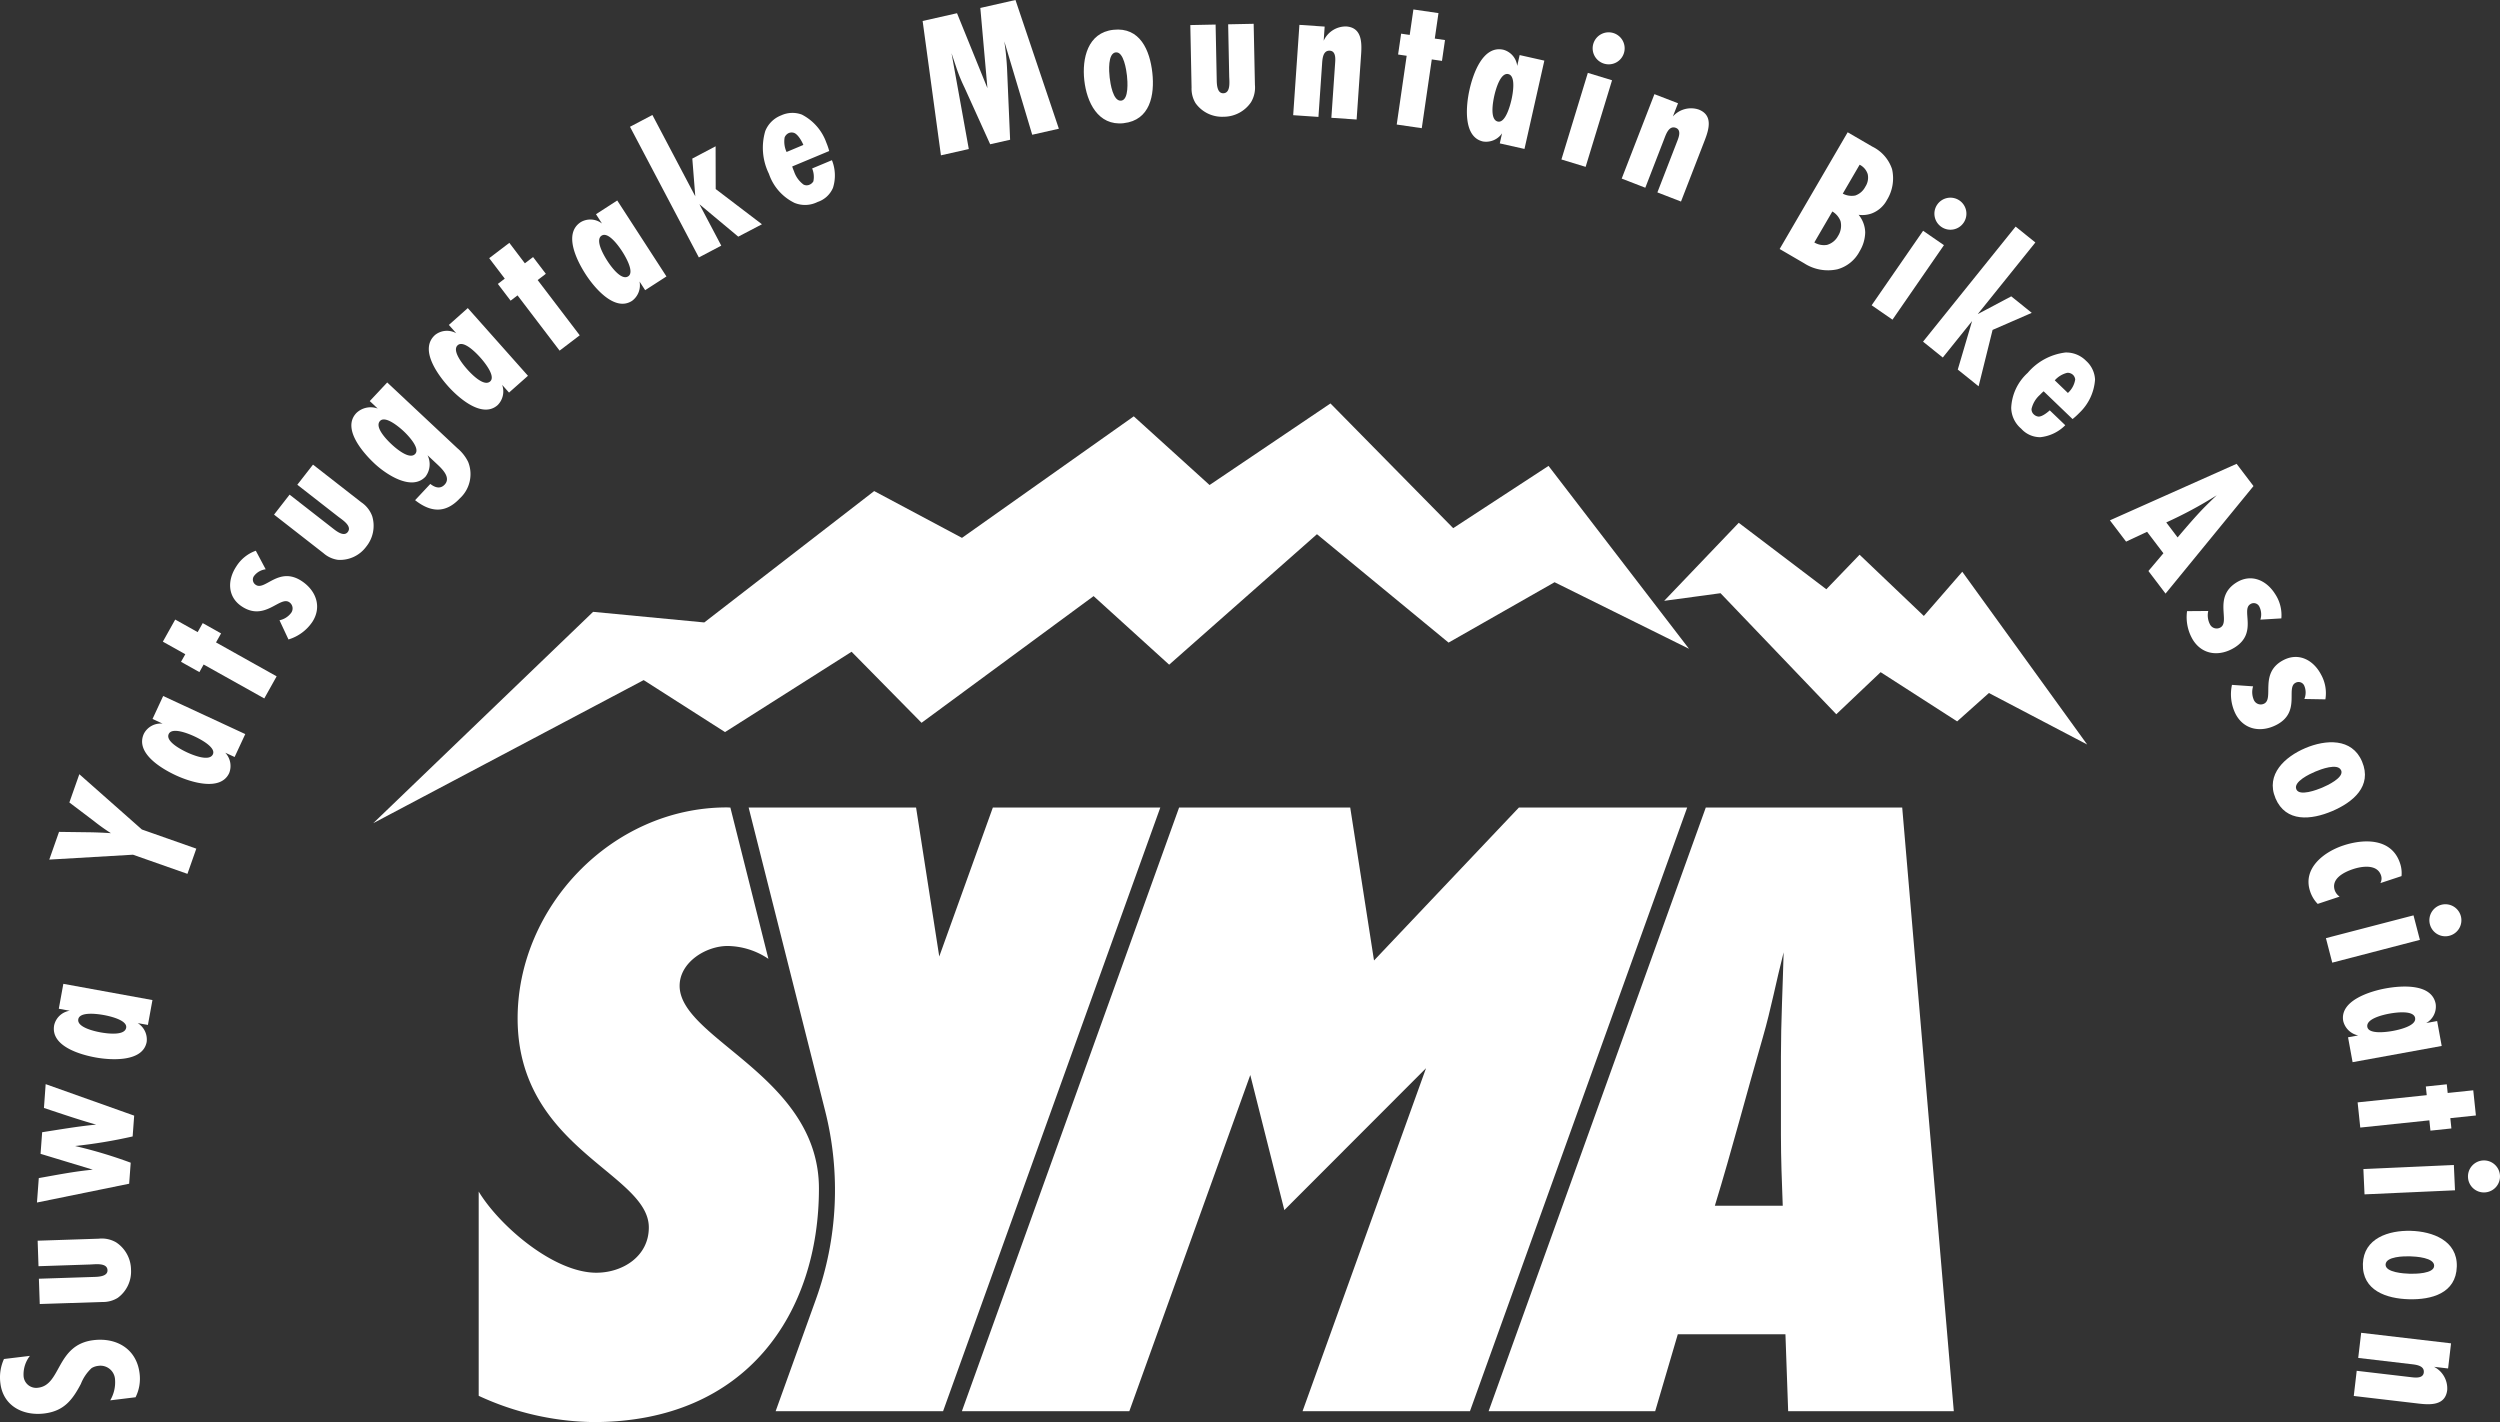
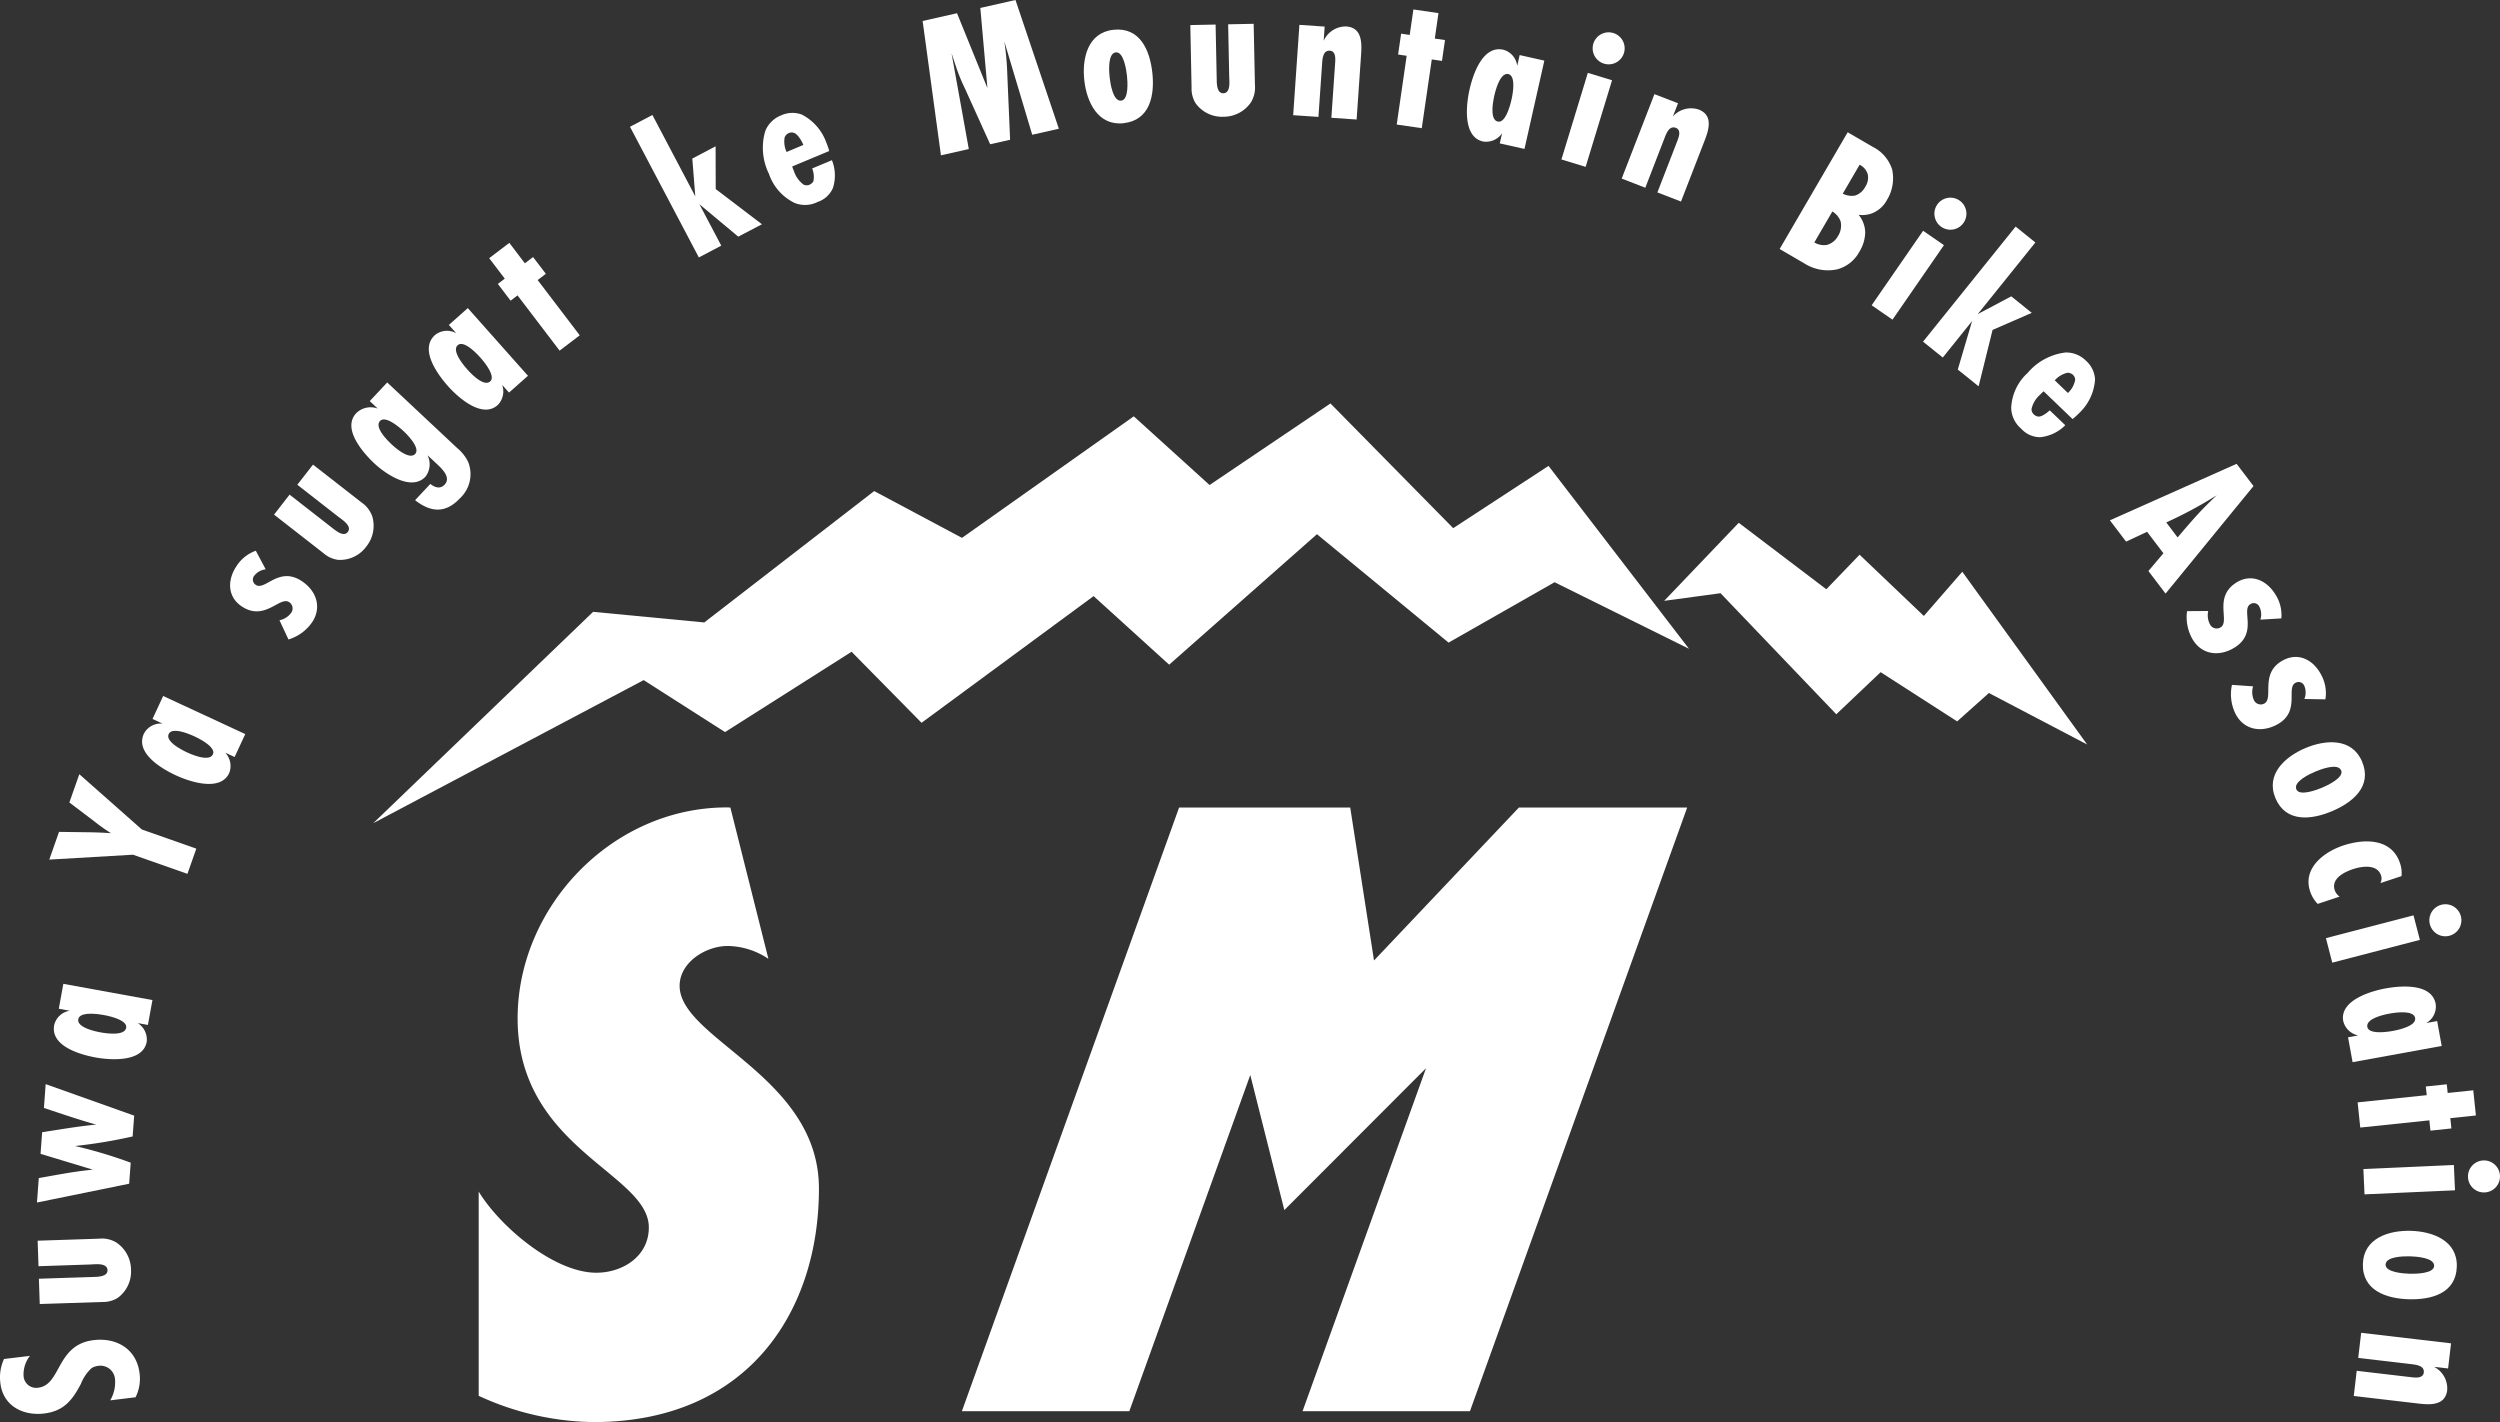
<svg xmlns="http://www.w3.org/2000/svg" id="LOGO" width="291.149" height="165.614" viewBox="0 0 291.149 165.614">
  <rect x="0" y="0" width="291.149" height="165.614" fill="#333333" stroke="none" />
  <defs>
    <clipPath id="clip-path">
      <rect id="長方形_5" data-name="長方形 5" width="291.149" height="165.614" fill="none" />
    </clipPath>
  </defs>
  <g id="グループ_3" data-name="グループ 3" clip-path="url(#clip-path)">
    <path id="パス_48" data-name="パス 48" d="M3.482,107.717a3.522,3.522,0,0,0-.736,2.348,1.468,1.468,0,0,0,1.712,1.359c2.692-.329,2.074-5.006,6.429-5.537,2.693-.329,5.021,1.026,5.367,3.859a4.822,4.822,0,0,1-.467,2.791l-2.951.36a4.138,4.138,0,0,0,.563-2.4,1.7,1.7,0,0,0-1.956-1.616,1.871,1.871,0,0,0-.775.261,5,5,0,0,0-1.249,1.84c-1,1.9-1.99,3.165-4.262,3.444-2.459.3-4.788-.865-5.111-3.512a5.178,5.178,0,0,1,.416-2.832Z" transform="translate(0 50.187)" fill="#fff" />
    <path id="パス_49" data-name="パス 49" d="M10.095,97.858a3.3,3.3,0,0,1,2.02.429,3.855,3.855,0,0,1,1.732,3.177,3.794,3.794,0,0,1-1.545,3.284,3.241,3.241,0,0,1-1.8.482l-7.284.236-.1-2.945L9.6,102.31c.519-.016,1.532-.072,1.508-.781-.029-.895-1.437-.684-2-.666l-6.035.2-.1-2.97Z" transform="translate(1.411 46.399)" fill="#fff" />
    <path id="パス_50" data-name="パス 50" d="M14.241,89.314l-.178,2.424a58.518,58.518,0,0,1-6.706,1.114,53.346,53.346,0,0,1,6.48,1.944l-.18,2.447L2.921,99.433l.211-2.845c2.084-.367,4.173-.783,6.293-.98L3.338,93.763l.186-2.516c2.083-.321,4.168-.687,6.287-.887-2.039-.576-4.047-1.266-6.078-1.937l.2-2.776Z" transform="translate(1.385 40.612)" fill="#fff" />
    <path id="パス_51" data-name="パス 51" d="M15.209,82.511,14.024,82.3a2.254,2.254,0,0,1,1.042,2.18c-.435,2.391-4.179,2.141-5.944,1.821-1.81-.33-5.275-1.322-4.831-3.759a2.206,2.206,0,0,1,1.818-1.684l-1.278-.233.529-2.9,10.377,1.89ZM7.1,81.85c-.174.952,1.949,1.411,2.6,1.529.674.122,2.8.438,2.976-.537.165-.905-1.981-1.37-2.608-1.483-.65-.118-2.8-.438-2.968.491" transform="translate(2.017 36.852)" fill="#fff" />
    <path id="パス_52" data-name="パス 52" d="M14.676,67.6l6.34,2.232-1.033,2.935-6.34-2.23-9.75.569,1.135-3.227,3.609.047c.671.01,1.707.05,2.438.106a22.59,22.59,0,0,1-2-1.427L6.232,64.454l1.16-3.292Z" transform="translate(1.846 29.002)" fill="#fff" />
    <path id="パス_53" data-name="パス 53" d="M22,62.089l-1.091-.5a2.254,2.254,0,0,1,.46,2.37c-1.022,2.2-4.58,1.02-6.206.267-1.667-.774-4.77-2.6-3.728-4.849a2.2,2.2,0,0,1,2.18-1.172l-1.176-.545,1.24-2.674,9.562,4.434Zm-7.675-2.674c-.407.877,1.532,1.855,2.13,2.132.621.289,2.6,1.126,3.015.229.386-.834-1.573-1.822-2.151-2.089-.6-.279-2.6-1.126-2.994-.271" transform="translate(5.323 26.071)" fill="#fff" />
-     <path id="パス_54" data-name="パス 54" d="M19.058,51.606l7.06,3.951-1.439,2.574L17.617,54.18l-.494.885-2.141-1.2.5-.883-2.615-1.464,1.44-2.574,2.614,1.464.588-1.05,2.139,1.2Z" transform="translate(6.099 23.209)" fill="#fff" />
    <path id="パス_55" data-name="パス 55" d="M22.321,45.671a2,2,0,0,0-1.355.775.718.718,0,0,0,.217,1.045c1.066.7,2.659-2.205,5.322-.458,1.678,1.1,2.4,3.01,1.235,4.785a5.147,5.147,0,0,1-2.766,2.024l-1.045-2.236a2.263,2.263,0,0,0,1.342-.842.872.872,0,0,0-.212-1.266c-1.1-.725-2.835,2.258-5.5.512-1.7-1.112-1.712-3.068-.677-4.645a4.439,4.439,0,0,1,2.289-1.857Z" transform="translate(8.621 20.63)" fill="#fff" />
    <path id="パス_56" data-name="パス 56" d="M31.806,41.086a3.314,3.314,0,0,1,1.277,1.625,3.855,3.855,0,0,1-.7,3.55,3.786,3.786,0,0,1-3.289,1.533,3.231,3.231,0,0,1-1.694-.783l-5.749-4.483L23.461,40.2l5.115,3.989c.408.32,1.224.926,1.658.367.551-.706-.666-1.446-1.113-1.794L24.36,39.049l1.828-2.344Z" transform="translate(10.264 17.405)" fill="#fff" />
    <path id="パス_57" data-name="パス 57" d="M40.107,37.876A4.844,4.844,0,0,1,41.36,39.47a3.833,3.833,0,0,1-.98,4.254c-1.726,1.841-3.488,1.548-5.2.2l1.773-1.893c.411.32,1.091.7,1.672.078.758-.809-.276-1.809-.861-2.357L36.629,38.69a2.383,2.383,0,0,1-.237,2.493c-1.629,1.738-4.63-.3-5.939-1.526-1.324-1.243-3.818-4.064-2.124-5.872a2.39,2.39,0,0,1,2.5-.531l-.93-.871,2.033-2.169ZM31.094,34.7c-.677.722.823,2.226,1.321,2.693s2.1,1.868,2.774,1.145c.629-.672-.89-2.225-1.355-2.659s-2.112-1.852-2.74-1.179" transform="translate(13.162 14.327)" fill="#fff" />
    <path id="パス_58" data-name="パス 58" d="M43.217,34.18l-.8-.9a2.253,2.253,0,0,1-.523,2.357c-1.816,1.616-4.611-.887-5.8-2.227-1.222-1.377-3.34-4.291-1.49-5.939a2.211,2.211,0,0,1,2.469-.2l-.862-.969,2.205-1.962,7.008,7.884Zm-5.976-5.515c-.724.643.666,2.312,1.106,2.805.454.512,1.934,2.07,2.674,1.411.688-.612-.716-2.3-1.14-2.774-.439-.492-1.934-2.07-2.64-1.442" transform="translate(16.063 11.54)" fill="#fff" />
    <path id="パス_59" data-name="パス 59" d="M44.291,23.518l4.9,6.435-2.345,1.785-4.9-6.435-.806.615-1.486-1.95.806-.615-1.813-2.384,2.345-1.784L42.8,21.568l.957-.728,1.486,1.95Z" transform="translate(18.325 9.097)" fill="#fff" />
-     <path id="パス_60" data-name="パス 60" d="M53.7,26.286l-.653-1.01a2.255,2.255,0,0,1-.874,2.253c-2.037,1.319-4.421-1.576-5.394-3.081-1-1.543-2.654-4.744-.575-6.09a2.2,2.2,0,0,1,2.471.168l-.7-1.088,2.474-1.6,5.732,8.848Zm-5.07-6.354c-.812.525.308,2.384.668,2.94.371.575,1.6,2.337,2.429,1.8.772-.5-.361-2.378-.708-2.913-.36-.554-1.6-2.337-2.39-1.824" transform="translate(21.434 7.509)" fill="#fff" />
    <path id="パス_61" data-name="パス 61" d="M62.379,23.254l-4.524-3.777L60.4,24.3l-2.609,1.375-8.02-15.218,2.609-1.374,4.995,9.476-.348-4.4,2.714-1.43.012,4.981,5.385,4.1Z" transform="translate(23.598 4.307)" fill="#fff" />
    <path id="パス_62" data-name="パス 62" d="M68.317,14.427a4.777,4.777,0,0,1,.122,3.221,2.944,2.944,0,0,1-1.791,1.644,3.248,3.248,0,0,1-2.692.106,5.847,5.847,0,0,1-2.975-3.383,6.865,6.865,0,0,1-.426-4.984A3.25,3.25,0,0,1,62.4,9.21a3.131,3.131,0,0,1,2.416-.093,5.889,5.889,0,0,1,2.847,3.258,8.014,8.014,0,0,1,.338.983l-4.309,1.8a4.4,4.4,0,0,0,.206.553,3.129,3.129,0,0,0,1.113,1.555.8.8,0,0,0,.675.024.947.947,0,0,0,.47-.4,2.545,2.545,0,0,0-.143-1.5ZM64.991,12.65c-.236-.568-.687-1.272-1.1-1.408a.879.879,0,0,0-.581.016.944.944,0,0,0-.5.513,2.883,2.883,0,0,0,.226,1.7Z" transform="translate(28.569 4.229)" fill="#fff" />
    <path id="パス_63" data-name="パス 63" d="M85.65,15.693,82.4,4.819a31.286,31.286,0,0,1,.339,3.647l.336,7.809-2.323.525-3-6.628a19.369,19.369,0,0,1-.911-2.213L76.253,6.2l2.011,11.157-3.245.733L72.887,2.444l4.005-.905,3.542,8.729L79.606.926,83.7,0l5.053,14.991Z" transform="translate(34.562)" fill="#fff" />
    <path id="パス_64" data-name="パス 64" d="M90.263,13.241c-3,.33-4.306-2.468-4.585-5s.385-5.547,3.385-5.878c3.116-.345,4.25,2.4,4.539,5,.283,2.578-.246,5.531-3.339,5.875M89.352,4.99c-.961.1-.8,2.245-.721,2.925s.382,2.807,1.341,2.7c.915-.1.744-2.288.674-2.92s-.38-2.805-1.294-2.7" transform="translate(40.599 1.107)" fill="#fff" />
    <path id="パス_65" data-name="パス 65" d="M101.558,9a3.317,3.317,0,0,1-.456,2.014,3.851,3.851,0,0,1-3.2,1.691,3.786,3.786,0,0,1-3.262-1.586,3.236,3.236,0,0,1-.46-1.806l-.146-7.284,2.945-.06.131,6.483c.01.519.053,1.532.761,1.518.9-.018.7-1.43.691-1.995l-.121-6.035,2.97-.059Z" transform="translate(44.59 0.891)" fill="#fff" />
    <path id="パス_66" data-name="パス 66" d="M106.608,12.788l.444-6.448c.032-.469.068-1.319-.615-1.367-.846-.057-.874,1.028-.915,1.617l-.419,6.094-2.942-.2.725-10.518,2.941.2-.114,1.647a2.833,2.833,0,0,1,2.62-1.664c1.812.125,1.837,1.829,1.74,3.24l-.523,7.6Z" transform="translate(48.442 0.931)" fill="#fff" />
    <path id="パス_67" data-name="パス 67" d="M114.423,6.566l-1.166,8.009-2.917-.425L111.5,6.142l-1-.147.354-2.428,1,.146.43-2.965,2.919.425-.43,2.966,1.19.172-.352,2.428Z" transform="translate(52.321 0.354)" fill="#fff" />
    <path id="パス_68" data-name="パス 68" d="M119.714,14.854l.264-1.173a2.257,2.257,0,0,1-2.22.951c-2.37-.532-1.967-4.262-1.574-6.01.4-1.8,1.536-5.216,3.952-4.673a2.21,2.21,0,0,1,1.607,1.884l.285-1.265,2.876.647L122.59,15.5Zm.992-8.07c-.943-.212-1.489,1.89-1.633,2.534-.149.668-.551,2.777.414,2.994.9.2,1.448-1.922,1.588-2.544.146-.644.553-2.776-.369-2.984" transform="translate(54.95 1.845)" fill="#fff" />
    <path id="パス_69" data-name="パス 69" d="M123.351,17.362l3.077-10.086,2.82.861-3.077,10.085ZM128.31,6.2a1.863,1.863,0,1,1,2.325-1.24A1.854,1.854,0,0,1,128.31,6.2" transform="translate(58.491 1.21)" fill="#fff" />
    <path id="パス_70" data-name="パス 70" d="M132.27,18.881l2.335-6.028c.171-.441.457-1.241-.183-1.487-.792-.308-1.14.721-1.353,1.272l-2.207,5.7-2.749-1.066,3.811-9.833L134.673,8.5l-.6,1.539a2.83,2.83,0,0,1,3-.811c1.694.656,1.212,2.292.7,3.612l-2.754,7.106Z" transform="translate(60.749 3.526)" fill="#fff" />
    <path id="パス_71" data-name="パス 71" d="M151.383,12.12a4.491,4.491,0,0,1,2.3,2.621,4.806,4.806,0,0,1-.59,3.588,3.376,3.376,0,0,1-1.76,1.569,3.232,3.232,0,0,1-1.543.165,3.344,3.344,0,0,1,.767,2.056,4.431,4.431,0,0,1-.647,2.189,4.168,4.168,0,0,1-2.587,2.1,5.111,5.111,0,0,1-3.877-.7l-2.853-1.663,7.922-13.593Zm-6.752,11.162a2.167,2.167,0,0,0,1.473.286,2.092,2.092,0,0,0,1.281-1.028,2.223,2.223,0,0,0,.3-1.735,2.229,2.229,0,0,0-.954-1.129Zm3.314-5.684a2.222,2.222,0,0,0,1.455.218,2.063,2.063,0,0,0,1.165-1.013,1.928,1.928,0,0,0,.285-1.473,1.845,1.845,0,0,0-.943-1.1Z" transform="translate(66.664 4.953)" fill="#fff" />
    <path id="パス_72" data-name="パス 72" d="M147.859,28.148l5.993-8.676,2.427,1.675-5.993,8.677Zm8.114-9.133a1.864,1.864,0,1,1,2.593-.475,1.854,1.854,0,0,1-2.593.475" transform="translate(70.112 7.404)" fill="#fff" />
    <path id="パス_73" data-name="パス 73" d="M155.964,34.551l1.667-5.649-3.413,4.246-2.3-1.847L162.7,17.9l2.3,1.849-6.709,8.342,3.9-2.067,2.39,1.922-4.564,1.987L158.39,36.5Z" transform="translate(72.038 8.489)" fill="#fff" />
    <path id="パス_74" data-name="パス 74" d="M165.181,36.318a4.791,4.791,0,0,1-2.907,1.393,2.954,2.954,0,0,1-2.223-.989,3.254,3.254,0,0,1-1.166-2.426,5.838,5.838,0,0,1,1.918-4.075,6.848,6.848,0,0,1,4.4-2.373,3.245,3.245,0,0,1,2.4.969,3.121,3.121,0,0,1,1.045,2.179A5.894,5.894,0,0,1,166.8,34.9a7.912,7.912,0,0,1-.77.7l-3.367-3.234a4.635,4.635,0,0,0-.426.408,3.117,3.117,0,0,0-.983,1.638.794.794,0,0,0,.246.629.932.932,0,0,0,.556.271c.433.025,1.073-.506,1.319-.727Zm.305-3.758a2.68,2.68,0,0,0,.852-1.567.878.878,0,0,0-.245-.529.933.933,0,0,0-.671-.254,2.874,2.874,0,0,0-1.465.88Z" transform="translate(75.34 13.204)" fill="#fff" />
    <path id="パス_75" data-name="パス 75" d="M171.164,49.124l1.747-2.067-1.9-2.5-2.446,1.145-1.884-2.48,14.754-6.581,1.968,2.59L173.16,51.754Zm3.4-3.911c1-1.176,1.986-2.338,3.065-3.453.488-.488.994-.992,1.5-1.461a48.82,48.82,0,0,1-5.886,3.167Z" transform="translate(79.039 17.376)" fill="#fff" />
    <path id="パス_76" data-name="パス 76" d="M181.325,50.5a2.009,2.009,0,0,0-.142-1.557.719.719,0,0,0-1.041-.237c-1.078.678.9,3.338-1.8,5.031-1.7,1.067-3.737.927-4.866-.871a5.132,5.132,0,0,1-.688-3.357l2.468-.019a2.272,2.272,0,0,0,.206,1.571.873.873,0,0,0,1.241.333c1.117-.7-.874-3.517,1.824-5.213,1.717-1.079,3.5-.279,4.507,1.319a4.444,4.444,0,0,1,.734,2.854Z" transform="translate(81.917 21.664)" fill="#fff" />
    <path id="パス_77" data-name="パス 77" d="M184.791,56.794a2.01,2.01,0,0,0-.021-1.563.72.72,0,0,0-1.02-.315c-1.126.593.64,3.394-2.179,4.877-1.773.933-3.795.637-4.784-1.243a5.136,5.136,0,0,1-.428-3.4l2.462.171a2.274,2.274,0,0,0,.084,1.58.874.874,0,0,0,1.212.429c1.169-.615-.6-3.575,2.217-5.055,1.8-.945,3.513-.009,4.392,1.661a4.435,4.435,0,0,1,.513,2.9Z" transform="translate(83.575 24.61)" fill="#fff" />
    <path id="パス_78" data-name="パス 78" d="M179.863,65.149c-1.178-2.78,1.131-4.834,3.476-5.829s5.428-1.221,6.606,1.561c1.224,2.889-1.083,4.763-3.5,5.785-2.391,1.011-5.373,1.352-6.587-1.517m7.648-3.239c-.377-.89-2.382-.118-3.012.149s-2.58,1.169-2.2,2.059c.36.848,2.407.057,3-.192s2.58-1.169,2.22-2.017" transform="translate(85.137 27.805)" fill="#fff" />
    <path id="パス_79" data-name="パス 79" d="M183.441,73.748a3.775,3.775,0,0,1-.885-1.471c-.892-2.684,1.61-4.583,3.87-5.332,2.44-.809,5.631-.851,6.6,2.059a3.566,3.566,0,0,1,.177,1.508l-2.462.815a1.106,1.106,0,0,0,.075-.895c-.445-1.343-2.22-1.076-3.251-.736-1.051.349-2.589,1.107-2.136,2.474a1.516,1.516,0,0,0,.566.731Z" transform="translate(86.477 31.519)" fill="#fff" />
    <path id="パス_80" data-name="パス 80" d="M183.747,75.384l10.2-2.655.743,2.854-10.206,2.655Zm12.109-1.614a1.864,1.864,0,1,1,2.273,1.334,1.854,1.854,0,0,1-2.273-1.334" transform="translate(87.129 33.873)" fill="#fff" />
    <path id="パス_81" data-name="パス 81" d="M185.686,83.845l1.185-.217a2.256,2.256,0,0,1-1.745-1.673c-.435-2.391,3.158-3.476,4.921-3.8,1.81-.33,5.4-.624,5.847,1.815a2.2,2.2,0,0,1-1.107,2.216l1.277-.233.529,2.9-10.377,1.89ZM193.5,81.6c-.174-.952-2.322-.632-2.972-.514-.674.122-2.773.578-2.595,1.552.164.905,2.337.582,2.963.467.65-.118,2.773-.576,2.6-1.505" transform="translate(87.766 36.957)" fill="#fff" />
    <path id="パス_82" data-name="パス 82" d="M194.606,89.856l-8.048.842-.307-2.934,8.048-.84-.106-1.01,2.44-.255.106,1.01,2.979-.311.307,2.932-2.979.311.125,1.2-2.441.255Z" transform="translate(88.317 40.618)" fill="#fff" />
    <path id="パス_83" data-name="パス 83" d="M186.706,92.679l10.537-.473.133,2.947-10.537.473Zm12.184.942a1.864,1.864,0,1,1,1.946,1.779,1.853,1.853,0,0,1-1.946-1.779" transform="translate(88.532 43.469)" fill="#fff" />
    <path id="パス_84" data-name="パス 84" d="M186.667,101.1c.081-3.018,3.031-3.93,5.577-3.862s5.443,1.137,5.362,4.154c-.084,3.136-2.959,3.884-5.575,3.814-2.593-.069-5.447-1-5.363-4.106m8.3.221c.027-.966-2.118-1.094-2.8-1.113s-2.83,0-2.857.961c-.024.92,2.166,1.048,2.8,1.066s2.83.006,2.855-.914" transform="translate(88.513 46.104)" fill="#fff" />
    <path id="パス_85" data-name="パス 85" d="M186.289,109.716l6.416.752c.469.055,1.315.131,1.395-.548.1-.845-.985-.923-1.57-.991l-6.065-.712.343-2.926,10.467,1.227-.343,2.926-1.639-.192a2.826,2.826,0,0,1,1.536,2.7c-.211,1.8-1.913,1.745-3.318,1.582l-7.564-.887Z" transform="translate(88.172 49.927)" fill="#fff" />
-     <path id="パス_86" data-name="パス 86" d="M165.768,63.793H142.894L117.6,134.1h19.4l2.634-8.96H152.17l.317,8.96h19.29Zm-13.913,46.379h-7.906c2-6.535,3.69-13.072,5.587-19.607.948-3.267,1.58-6.64,2.424-9.908-.1,4.005-.315,8.117-.315,12.122v9.171c0,2.741.106,5.481.211,8.221" transform="translate(55.762 30.249)" fill="#fff" />
    <path id="パス_87" data-name="パス 87" d="M160.356,63.792H140.862L123.985,81.608l-2.771-17.815H101.286L75.988,134.1h19.5l14.087-39.153,3.967,15.728,16.5-16.521L115.662,134.1h19.495l25.3-70.308Z" transform="translate(36.032 30.249)" fill="#fff" />
-     <path id="パス_88" data-name="パス 88" d="M87.585,63.792,81.342,81.145l-2.7-17.353h-19.5l8.916,35.352a37.586,37.586,0,0,1-1.078,21.918L62.287,134.1h19.5l25.3-70.308Z" transform="translate(28.043 30.249)" fill="#fff" />
    <path id="パス_89" data-name="パス 89" d="M61.218,84.56c0-2.741,3.057-4.638,5.586-4.638a8.663,8.663,0,0,1,4.754,1.5L67.127,63.8c-.139,0-.276-.015-.414-.015-13.387,0-24.362,11.6-24.362,24.569,0,15.178,15.28,18.025,15.28,24.348,0,3.374-3.056,5.272-6.113,5.272-4.953,0-11.277-5.447-13.7-9.452V132.31A32.7,32.7,0,0,0,51.2,135.367c17.873,0,26.242-12.755,26.242-27.2,0-13.079-16.225-17.392-16.225-23.612" transform="translate(17.931 30.247)" fill="#fff" />
    <path id="パス_90" data-name="パス 90" d="M182.718,60.445l-16.36-21.3-11.1,7.251L140.963,31.872l-14.08,9.5-8.826-8L98.05,47.527l-10.226-5.45-19.786,15.3L55.091,56.142,29.486,80.755,60.979,64.092l9.475,6.053L85.192,60.79l8.149,8.273,20.037-14.754,8.8,7.986L139.39,47.1l15.327,12.625,12.346-7.032Z" transform="translate(13.982 15.113)" fill="#fff" />
    <path id="パス_91" data-name="パス 91" d="M131.469,50.389l8.684-9.088,10.2,7.739,3.873-4.022,7.483,7.132L166.186,47l14.546,20.124-11.444-6-3.7,3.305-8.91-5.732-5.164,4.9L138.032,49.5Z" transform="translate(62.34 19.584)" fill="#fff" />
  </g>
</svg>